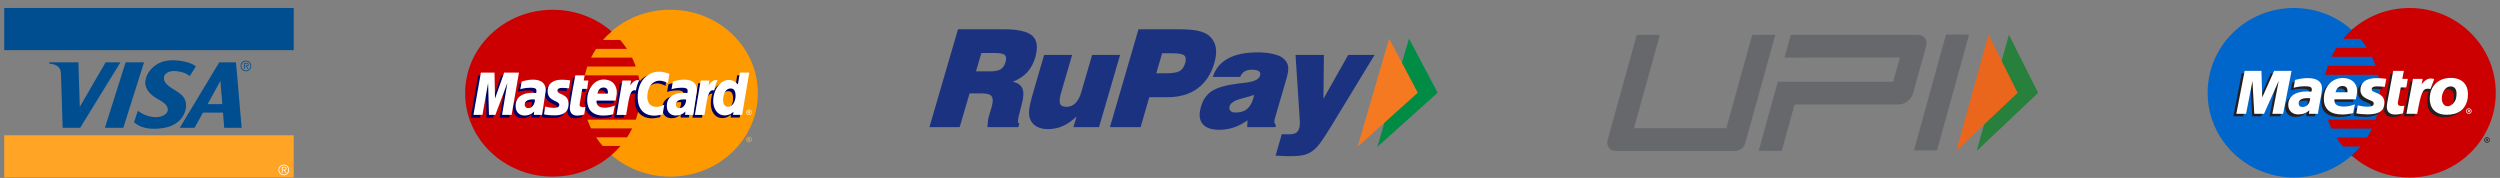
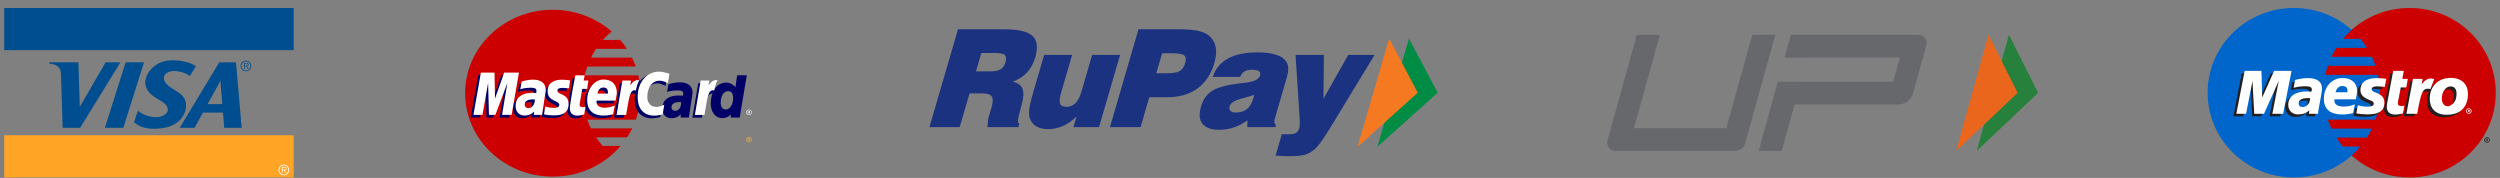
<svg xmlns="http://www.w3.org/2000/svg" fill="none" viewBox="0 0 295 21" height="21" width="295">
  <rect x="0" y="0" width="295" height="21" fill="#808080" stroke="none" />
  <path fill="#004D8F" d="M34.657 5.918V0.941H0.5V5.918H34.657Z" />
  <path fill="#FFA425" d="M34.657 20.941V15.964H0.5V20.941H34.657Z" />
  <path fill="#004D8F" d="M22.964 15.077H21.212L25.873 7.355H27.847L28.513 15.077H26.457L26.312 13.29H23.947L22.964 15.077ZM24.5 12.285H26.231L26.009 9.541L24.5 12.285ZM19.312 15.098C20.01 14.982 20.53 14.754 20.988 14.389C21.899 13.662 22.232 12.378 21.705 11.537C21.431 11.1 20.873 10.793 20.413 10.499C19.953 10.206 19.586 9.93 19.433 9.62C19.281 9.31 19.32 8.944 19.522 8.743C20.041 8.229 20.881 8.359 21.508 8.531C21.865 8.63 22.149 8.779 22.392 8.979L23.116 7.822C22.779 7.582 22.398 7.411 21.858 7.285C21.318 7.159 20.621 7.078 20.015 7.123C19.409 7.168 18.894 7.339 18.438 7.641C17.982 7.943 17.584 8.376 17.361 8.844C17.138 9.311 17.078 9.816 17.226 10.245C17.526 11.111 18.304 11.494 18.994 11.906C19.296 12.087 19.555 12.292 19.694 12.537C19.834 12.783 19.853 13.068 19.685 13.306C19.517 13.543 19.161 13.731 18.752 13.798C18.342 13.866 17.878 13.811 17.447 13.68C17.015 13.549 16.616 13.342 16.27 13.068L15.815 14.423C16.774 15.274 18.139 15.292 19.312 15.098ZM16.994 7.355H14.822L12.38 15.077H14.553L16.994 7.355ZM14.214 7.355L9.46 15.077H7.392L7.205 8.967C7.197 8.69 7.189 8.403 7.085 8.181C6.98 7.96 6.816 7.804 6.598 7.696C6.379 7.588 6.107 7.527 5.838 7.53V7.355H9.249L9.416 12.612L12.462 7.355H14.214Z" />
  <path fill="white" d="M33.487 19.428C33.139 19.428 32.856 19.707 32.856 20.054C32.856 20.406 33.139 20.685 33.487 20.685C33.834 20.685 34.115 20.406 34.115 20.054C34.115 19.707 33.834 19.428 33.487 19.428ZM33.487 19.521C33.784 19.521 34.02 19.76 34.02 20.056C34.02 20.355 33.784 20.592 33.487 20.592C33.19 20.592 32.951 20.355 32.951 20.056C32.951 19.76 33.19 19.521 33.487 19.521ZM33.59 20.083C33.712 20.082 33.81 20.03 33.811 19.89C33.812 19.833 33.781 19.771 33.731 19.739C33.676 19.704 33.619 19.701 33.561 19.701H33.251V20.407H33.341V20.083H33.497L33.696 20.407H33.8L33.59 20.083ZM33.341 20.016V19.768H33.54C33.627 19.768 33.721 19.781 33.721 19.887C33.721 20.03 33.569 20.016 33.471 20.016H33.341Z" />
-   <path fill="#004D8F" d="M29.016 7.155C28.667 7.155 28.385 7.434 28.385 7.781C28.385 8.132 28.667 8.412 29.016 8.412C29.363 8.412 29.644 8.132 29.644 7.781C29.644 7.434 29.363 7.155 29.016 7.155ZM29.016 7.248C29.313 7.248 29.549 7.487 29.549 7.782C29.549 8.081 29.313 8.319 29.016 8.319C28.719 8.319 28.48 8.081 28.48 7.782C28.48 7.487 28.719 7.248 29.016 7.248ZM29.119 7.81C29.241 7.808 29.339 7.757 29.34 7.617C29.341 7.559 29.309 7.498 29.26 7.466C29.205 7.431 29.148 7.428 29.09 7.428H28.78V8.134H28.87V7.81H29.026L29.225 8.134H29.329L29.119 7.81ZM28.87 7.742V7.495H29.069C29.156 7.495 29.25 7.508 29.25 7.614C29.25 7.757 29.098 7.742 29 7.742H28.87Z" />
+   <path fill="#004D8F" d="M29.016 7.155C28.667 7.155 28.385 7.434 28.385 7.781C28.385 8.132 28.667 8.412 29.016 8.412C29.363 8.412 29.644 8.132 29.644 7.781C29.644 7.434 29.363 7.155 29.016 7.155ZM29.016 7.248C29.313 7.248 29.549 7.487 29.549 7.782C29.549 8.081 29.313 8.319 29.016 8.319C28.719 8.319 28.48 8.081 28.48 7.782C28.48 7.487 28.719 7.248 29.016 7.248ZM29.119 7.81C29.241 7.808 29.339 7.757 29.34 7.617C29.341 7.559 29.309 7.498 29.26 7.466C29.205 7.431 29.148 7.428 29.09 7.428H28.78V8.134H28.87V7.81H29.026L29.225 8.134H29.329L29.119 7.81ZM28.87 7.742V7.495H29.069C29.156 7.495 29.25 7.508 29.25 7.614C29.25 7.757 29.098 7.742 29 7.742H28.87" />
  <g clip-path="url(#clip0_2349_3346)">
-     <path fill="#FF9900" d="M89.427 10.996C89.429 16.434 84.802 20.843 79.093 20.844C73.383 20.845 68.754 16.439 68.753 11.002C68.753 11 68.753 10.998 68.753 10.996C68.751 5.559 73.378 1.15 79.087 1.149C84.797 1.147 89.426 5.554 89.427 10.992C89.427 10.993 89.427 10.995 89.427 10.996Z" />
    <path fill="#CC0000" d="M65.156 1.152C59.481 1.186 54.886 5.584 54.886 10.997C54.886 16.431 59.517 20.842 65.223 20.842C67.901 20.842 70.342 19.87 72.179 18.277C72.179 18.277 72.179 18.276 72.178 18.276H72.18C72.557 17.95 72.907 17.598 73.23 17.222H71.112C70.829 16.897 70.572 16.558 70.341 16.208H73.994C74.216 15.869 74.417 15.518 74.596 15.154H69.738C69.573 14.816 69.429 14.47 69.306 14.119H75.028C75.373 13.138 75.56 12.088 75.56 10.997C75.56 10.273 75.478 9.568 75.322 8.889H69.003C69.081 8.539 69.18 8.194 69.298 7.854H75.022C74.894 7.493 74.745 7.141 74.576 6.8H69.738C69.912 6.445 70.11 6.1 70.331 5.766H73.981C73.738 5.398 73.469 5.045 73.178 4.712H71.144C71.458 4.359 71.805 4.027 72.18 3.717C70.344 2.124 67.902 1.152 65.223 1.152C65.201 1.152 65.179 1.152 65.156 1.152Z" />
    <path fill="#FCB340" d="M88.39 16.143C88.446 16.143 88.501 16.157 88.555 16.184C88.608 16.212 88.65 16.251 88.679 16.302C88.709 16.353 88.724 16.406 88.724 16.462C88.724 16.516 88.709 16.569 88.68 16.62C88.651 16.671 88.609 16.71 88.556 16.738C88.504 16.766 88.448 16.78 88.39 16.78C88.332 16.78 88.277 16.766 88.224 16.738C88.171 16.71 88.129 16.671 88.1 16.62C88.07 16.569 88.056 16.516 88.056 16.462C88.056 16.406 88.07 16.353 88.1 16.302C88.131 16.251 88.172 16.212 88.225 16.184C88.279 16.157 88.334 16.143 88.39 16.143ZM88.39 16.196C88.343 16.196 88.298 16.207 88.253 16.23C88.209 16.253 88.174 16.286 88.149 16.329C88.124 16.372 88.111 16.416 88.111 16.462C88.111 16.508 88.123 16.552 88.148 16.594C88.173 16.636 88.207 16.669 88.251 16.692C88.296 16.715 88.342 16.727 88.39 16.727C88.438 16.727 88.484 16.715 88.529 16.692C88.573 16.669 88.607 16.636 88.632 16.594C88.656 16.552 88.668 16.508 88.668 16.462C88.668 16.416 88.656 16.371 88.631 16.329C88.606 16.286 88.571 16.253 88.527 16.23C88.482 16.207 88.437 16.196 88.39 16.196ZM88.244 16.637V16.295H88.368C88.409 16.295 88.44 16.298 88.459 16.305C88.478 16.311 88.493 16.322 88.504 16.338C88.515 16.354 88.521 16.37 88.521 16.388C88.521 16.413 88.512 16.435 88.493 16.453C88.474 16.472 88.449 16.482 88.418 16.485C88.431 16.489 88.441 16.496 88.449 16.503C88.464 16.516 88.481 16.539 88.502 16.57L88.546 16.637H88.475L88.444 16.584C88.418 16.541 88.398 16.515 88.383 16.504C88.372 16.496 88.356 16.492 88.336 16.492H88.302V16.638H88.244M88.302 16.445H88.372C88.406 16.445 88.428 16.44 88.441 16.43C88.453 16.421 88.459 16.408 88.459 16.392C88.459 16.382 88.457 16.373 88.451 16.365C88.445 16.357 88.436 16.351 88.426 16.347C88.415 16.343 88.396 16.341 88.368 16.341H88.302V16.445" />
    <path fill="#000066" d="M68.654 13.82L68.792 12.929C68.716 12.929 68.606 12.96 68.508 12.96C68.125 12.96 68.077 12.765 68.107 12.622L68.485 10.83H69.067L69.187 9.818H68.638L68.75 9.206H67.602C67.578 9.229 66.952 12.652 66.952 13.07C66.952 13.687 67.316 13.961 67.829 13.957C68.231 13.954 68.544 13.848 68.654 13.82Z" />
    <path fill="#000066" d="M69.003 12.121C69.003 13.602 70.029 13.954 70.904 13.954C71.712 13.954 72.135 13.776 72.135 13.776L72.329 12.765C72.329 12.765 71.647 13.029 71.092 13.029C69.91 13.029 70.117 12.19 70.117 12.19L72.388 12.196C72.388 12.196 72.533 11.517 72.533 11.24C72.533 10.55 72.138 9.702 70.929 9.702C69.822 9.702 69.003 10.838 69.003 12.121ZM70.933 10.64C71.554 10.64 71.44 11.305 71.44 11.359H70.218C70.218 11.29 70.333 10.64 70.933 10.64Z" />
    <path fill="#000066" d="M77.903 13.82L78.1 12.677C78.1 12.677 77.56 12.935 77.189 12.935C76.408 12.935 76.095 12.367 76.095 11.757C76.095 10.52 76.767 9.839 77.515 9.839C78.076 9.839 78.526 10.139 78.526 10.139L78.705 9.028C78.705 9.028 78.174 8.663 77.602 8.661C75.882 8.654 74.897 9.795 74.897 11.767C74.897 13.074 75.626 13.963 76.94 13.963C77.311 13.963 77.903 13.82 77.903 13.82Z" />
    <path fill="#000066" d="M62.601 9.719C61.846 9.719 61.268 9.95 61.268 9.95L61.108 10.852C61.108 10.852 61.586 10.668 62.307 10.668C62.717 10.668 63.017 10.712 63.017 11.029C63.017 11.222 62.981 11.293 62.981 11.293C62.981 11.293 62.657 11.267 62.507 11.267C61.433 11.267 60.556 11.654 60.556 12.82C60.556 13.739 61.212 13.95 61.618 13.95C62.395 13.95 62.702 13.483 62.72 13.482L62.711 13.87H63.68L64.113 10.983C64.113 9.758 62.991 9.719 62.601 9.719ZM62.769 12.062C62.79 12.239 62.721 13.072 62.058 13.072C61.716 13.072 61.627 12.823 61.627 12.676C61.627 12.389 61.791 12.045 62.598 12.045C62.785 12.045 62.737 12.058 62.769 12.062Z" />
    <path fill="#000066" d="M65.142 13.929C65.39 13.929 66.807 13.989 66.807 12.596C66.807 11.294 65.496 11.551 65.496 11.028C65.496 10.768 65.71 10.686 66.1 10.686C66.255 10.686 66.853 10.733 66.853 10.733L66.991 9.807C66.991 9.807 66.605 9.725 65.976 9.725C65.162 9.725 64.335 10.034 64.335 11.094C64.335 12.294 65.713 12.173 65.713 12.679C65.713 13.016 65.328 13.044 65.031 13.044C64.518 13.044 64.056 12.876 64.054 12.884L63.907 13.8C63.934 13.808 64.219 13.929 65.142 13.929Z" />
    <path fill="#000066" d="M86.981 8.878L86.782 10.29C86.782 10.29 86.368 9.746 85.719 9.746C84.499 9.746 83.87 10.904 83.87 12.234C83.87 13.093 84.319 13.935 85.235 13.935C85.894 13.935 86.26 13.497 86.26 13.497L86.211 13.871H87.282L88.123 8.886L86.981 8.878ZM86.508 11.623C86.508 12.177 86.221 12.916 85.624 12.916C85.228 12.916 85.042 12.6 85.042 12.102C85.042 11.29 85.425 10.754 85.909 10.754C86.305 10.754 86.508 11.012 86.508 11.623Z" />
    <path fill="#000066" d="M56.641 13.875L57.311 10.112L57.41 13.875H58.168L59.582 10.112L58.956 13.875H60.083L60.95 8.884L59.16 8.871L58.096 11.927L58.066 8.884H56.426L55.546 13.875H56.641Z" />
    <path fill="#000066" d="M73.598 13.882C73.918 12.147 74.033 10.777 74.967 11.061C75.101 10.389 75.421 9.805 75.567 9.521C75.567 9.521 75.521 9.456 75.232 9.456C74.739 9.456 74.081 10.408 74.081 10.408L74.179 9.819H73.154L72.468 13.882L73.598 13.882Z" />
    <path fill="#000066" d="M80.209 9.719C79.454 9.719 78.875 9.95 78.875 9.95L78.715 10.852C78.715 10.852 79.193 10.668 79.915 10.668C80.325 10.668 80.624 10.712 80.624 11.029C80.624 11.222 80.588 11.293 80.588 11.293C80.588 11.293 80.265 11.267 80.115 11.267C79.04 11.267 78.163 11.654 78.163 12.82C78.163 13.739 78.819 13.95 79.226 13.95C80.002 13.95 80.31 13.483 80.327 13.482L80.318 13.87H81.287L81.72 10.983C81.72 9.758 80.598 9.719 80.209 9.719ZM80.376 12.062C80.397 12.239 80.328 13.072 79.665 13.072C79.323 13.072 79.235 12.823 79.235 12.676C79.235 12.389 79.398 12.045 80.205 12.045C80.393 12.045 80.345 12.058 80.376 12.062Z" />
    <path fill="#000066" d="M82.835 13.882C83.011 12.605 83.336 10.813 84.203 11.06C84.337 10.389 84.208 10.391 83.919 10.391C83.426 10.391 83.317 10.408 83.317 10.408L83.415 9.819H82.391L81.704 13.882L82.835 13.882Z" />
    <path fill="white" d="M68.941 13.503L69.079 12.612C69.004 12.612 68.893 12.642 68.796 12.642C68.412 12.642 68.37 12.448 68.394 12.305L68.704 10.487H69.286L69.427 9.501H68.878L68.99 8.888H67.889C67.865 8.912 67.239 12.335 67.239 12.752C67.239 13.37 67.603 13.644 68.116 13.64C68.518 13.637 68.831 13.531 68.941 13.503Z" />
    <path fill="white" d="M69.288 11.804C69.288 13.285 70.315 13.637 71.189 13.637C71.997 13.637 72.352 13.465 72.352 13.465L72.546 12.454C72.546 12.454 71.932 12.712 71.377 12.712C70.195 12.712 70.402 11.873 70.402 11.873H72.639C72.639 11.873 72.783 11.194 72.783 10.917C72.783 10.226 72.422 9.385 71.214 9.385C70.107 9.385 69.288 10.52 69.288 11.804ZM71.218 10.323C71.839 10.323 71.725 10.988 71.725 11.042H70.503C70.503 10.973 70.618 10.323 71.218 10.323Z" />
    <path fill="white" d="M78.189 13.502L78.386 12.359C78.386 12.359 77.846 12.617 77.475 12.617C76.694 12.617 76.381 12.05 76.381 11.44C76.381 10.202 77.053 9.521 77.801 9.521C78.362 9.521 78.812 9.821 78.812 9.821L78.991 8.711C78.991 8.711 78.324 8.454 77.752 8.454C76.481 8.454 75.245 9.503 75.245 11.475C75.245 12.782 75.913 13.646 77.226 13.646C77.597 13.646 78.189 13.502 78.189 13.502Z" />
    <path fill="white" d="M62.886 9.401C62.132 9.401 61.553 9.632 61.553 9.632L61.393 10.535C61.393 10.535 61.871 10.35 62.593 10.35C63.002 10.35 63.302 10.394 63.302 10.711C63.302 10.904 63.266 10.975 63.266 10.975C63.266 10.975 62.942 10.949 62.793 10.949C61.841 10.949 60.841 11.336 60.841 12.502C60.841 13.422 61.497 13.633 61.903 13.633C62.68 13.633 63.015 13.153 63.032 13.151L62.996 13.552H63.965L64.398 10.665C64.398 9.44 63.276 9.401 62.886 9.401ZM63.122 11.751C63.143 11.928 63.006 12.754 62.343 12.754C62.002 12.754 61.913 12.505 61.913 12.358C61.913 12.072 62.076 11.727 62.883 11.727C63.07 11.727 63.09 11.746 63.122 11.751Z" />
    <path fill="white" d="M65.427 13.612C65.675 13.612 67.093 13.672 67.093 12.279C67.093 10.977 65.781 11.234 65.781 10.711C65.781 10.451 65.995 10.369 66.385 10.369C66.54 10.369 67.138 10.416 67.138 10.416L67.276 9.49C67.276 9.49 66.89 9.408 66.261 9.408C65.447 9.408 64.62 9.717 64.62 10.776C64.62 11.976 65.998 11.856 65.998 12.362C65.998 12.699 65.613 12.726 65.317 12.726C64.803 12.726 64.341 12.559 64.339 12.567L64.192 13.483C64.219 13.491 64.504 13.612 65.427 13.612Z" />
-     <path fill="white" d="M87.306 8.57L87.069 9.973C87.069 9.973 86.655 9.428 86.006 9.428C84.998 9.428 84.157 10.586 84.157 11.917C84.157 12.776 84.606 13.617 85.522 13.617C86.181 13.617 86.547 13.18 86.547 13.18L86.499 13.553H87.569L88.41 8.569L87.306 8.57ZM86.795 11.306C86.795 11.86 86.508 12.599 85.911 12.599C85.515 12.599 85.329 12.282 85.329 11.785C85.329 10.973 85.712 10.437 86.196 10.437C86.592 10.436 86.795 10.696 86.795 11.306Z" />
    <path fill="white" d="M56.927 13.557L57.597 9.794L57.696 13.557H58.454L59.869 9.794L59.242 13.557H60.369L61.237 8.566H59.494L58.409 11.629L58.353 8.566H56.746L55.866 13.557H56.927Z" />
    <path fill="white" d="M73.885 13.565C74.206 11.83 74.265 10.421 75.029 10.679C75.163 10.007 75.292 9.748 75.438 9.463C75.438 9.463 75.37 9.45 75.226 9.45C74.733 9.45 74.368 10.091 74.368 10.091L74.466 9.502H73.442L72.755 13.565H73.885Z" />
-     <path fill="white" d="M80.728 9.401C79.973 9.401 79.395 9.632 79.395 9.632L79.235 10.535C79.235 10.535 79.713 10.35 80.434 10.35C80.844 10.35 81.144 10.394 81.144 10.711C81.144 10.904 81.107 10.975 81.107 10.975C81.107 10.975 80.784 10.949 80.634 10.949C79.683 10.949 78.683 11.336 78.683 12.502C78.683 13.422 79.338 13.633 79.745 13.633C80.522 13.633 80.856 13.153 80.874 13.151L80.838 13.552C80.838 13.552 81.807 13.552 81.807 13.552L82.239 10.665C82.24 9.44 81.118 9.401 80.728 9.401ZM80.964 11.751C80.985 11.928 80.848 12.754 80.185 12.754C79.843 12.754 79.754 12.505 79.754 12.358C79.754 12.072 79.918 11.727 80.725 11.727C80.912 11.727 80.932 11.746 80.964 11.751Z" />
    <path fill="white" d="M83.125 13.565C83.446 11.83 83.505 10.421 84.269 10.679C84.403 10.007 84.533 9.748 84.679 9.463C84.679 9.463 84.61 9.45 84.466 9.45C83.974 9.45 83.608 10.091 83.608 10.091L83.707 9.502H82.682L81.995 13.565H83.125Z" />
    <path fill="white" d="M88.385 12.938C88.44 12.938 88.496 12.952 88.549 12.979C88.602 13.006 88.644 13.046 88.674 13.097C88.704 13.148 88.718 13.201 88.718 13.256C88.718 13.311 88.704 13.364 88.674 13.415C88.645 13.465 88.604 13.505 88.55 13.533C88.498 13.56 88.442 13.575 88.384 13.575C88.326 13.575 88.271 13.56 88.218 13.533C88.165 13.505 88.124 13.465 88.094 13.415C88.064 13.364 88.05 13.311 88.05 13.256C88.05 13.201 88.065 13.148 88.095 13.097C88.125 13.046 88.166 13.007 88.22 12.979C88.274 12.952 88.329 12.938 88.385 12.938ZM88.385 12.99C88.338 12.99 88.292 13.002 88.247 13.025C88.203 13.048 88.168 13.081 88.143 13.123C88.118 13.166 88.106 13.21 88.106 13.256C88.106 13.302 88.118 13.346 88.142 13.388C88.167 13.43 88.201 13.463 88.246 13.487C88.29 13.51 88.336 13.521 88.385 13.521C88.433 13.521 88.479 13.51 88.523 13.487C88.567 13.463 88.602 13.43 88.626 13.388C88.651 13.346 88.663 13.302 88.663 13.256C88.663 13.21 88.65 13.166 88.625 13.123C88.601 13.081 88.566 13.048 88.521 13.025C88.477 13.002 88.431 12.99 88.385 12.99ZM88.238 13.432V13.09H88.362C88.404 13.09 88.435 13.093 88.454 13.099C88.472 13.105 88.487 13.117 88.499 13.132C88.51 13.148 88.516 13.165 88.516 13.182C88.516 13.207 88.506 13.229 88.487 13.248C88.469 13.266 88.444 13.277 88.413 13.279C88.425 13.284 88.436 13.29 88.444 13.297C88.458 13.311 88.476 13.333 88.497 13.365L88.541 13.432H88.47L88.438 13.378C88.413 13.336 88.393 13.309 88.377 13.298C88.367 13.29 88.351 13.287 88.331 13.287H88.297V13.432L88.238 13.432ZM88.296 13.239H88.367C88.4 13.239 88.423 13.235 88.435 13.225C88.448 13.216 88.454 13.203 88.454 13.187C88.454 13.177 88.451 13.168 88.445 13.16C88.439 13.152 88.431 13.146 88.42 13.142C88.41 13.138 88.391 13.136 88.362 13.136H88.296V13.239" />
  </g>
  <g clip-path="url(#clip1_2349_3346)">
    <path fill="#008C44" d="M166.26 4.554L169.643 10.939L162.53 17.327L166.26 4.554Z" />
    <path fill="#F47920" d="M163.918 4.554L167.297 10.939L160.188 17.327L163.918 4.554Z" />
    <path fill="#1B3281" d="M109.671 15.004L113.044 3.453H118.438C120.123 3.453 121.249 3.707 121.822 4.23C122.391 4.748 122.5 5.594 122.158 6.784C121.95 7.484 121.635 8.072 121.202 8.537C120.773 9.002 120.206 9.37 119.509 9.641C120.101 9.776 120.477 10.045 120.646 10.447C120.814 10.85 120.794 11.437 120.59 12.206L120.18 13.82L120.179 13.863C120.061 14.315 120.096 14.557 120.289 14.576L120.164 15.004H116.516C116.528 14.732 116.551 14.489 116.575 14.285C116.601 14.076 116.634 13.915 116.666 13.804L117.007 12.65C117.178 12.05 117.189 11.632 117.03 11.391C116.869 11.143 116.51 11.022 115.943 11.022H114.409L113.24 15.004H109.671ZM115.168 8.419H116.81C117.386 8.419 117.81 8.341 118.072 8.179C118.335 8.016 118.531 7.741 118.645 7.343C118.764 6.938 118.735 6.656 118.564 6.496C118.394 6.333 117.988 6.254 117.348 6.254H115.8L115.168 8.419Z" />
    <path fill="#1B3281" d="M132.171 6.481L129.684 15.005H126.662L127.033 13.756C126.501 14.253 125.957 14.63 125.408 14.871C124.864 15.116 124.289 15.237 123.685 15.237C123.185 15.237 122.756 15.15 122.41 14.979C122.061 14.809 121.8 14.55 121.625 14.208C121.47 13.909 121.402 13.539 121.428 13.098C121.456 12.663 121.618 11.931 121.917 10.904L123.206 6.481H126.512L125.225 10.884C125.038 11.528 124.993 11.981 125.084 12.228C125.18 12.476 125.435 12.605 125.848 12.605C126.265 12.605 126.615 12.462 126.904 12.169C127.197 11.879 127.424 11.447 127.594 10.871L128.87 6.481H132.171Z" />
    <path fill="#1B3281" d="M130.972 15.004L134.342 3.453H138.977C140 3.453 140.792 3.511 141.357 3.637C141.92 3.757 142.362 3.953 142.69 4.23C143.102 4.591 143.354 5.038 143.458 5.575C143.555 6.111 143.497 6.737 143.284 7.47C142.906 8.762 142.244 9.751 141.301 10.443C140.355 11.125 139.185 11.468 137.788 11.468H135.618L134.588 15.004H130.972ZM136.44 8.647H137.606C138.359 8.647 138.889 8.558 139.2 8.388C139.5 8.215 139.713 7.907 139.844 7.47C139.974 7.028 139.94 6.718 139.744 6.545C139.554 6.373 139.07 6.286 138.296 6.286H137.133L136.44 8.647Z" />
    <path fill="#1B3281" d="M147.173 15.004L147.206 14.194C146.673 14.574 146.133 14.86 145.591 15.04C145.05 15.222 144.475 15.315 143.858 15.315C142.922 15.315 142.269 15.073 141.891 14.605C141.519 14.136 141.457 13.463 141.712 12.604C141.955 11.757 142.389 11.133 143.014 10.734C143.635 10.33 144.673 10.041 146.129 9.856C146.314 9.828 146.561 9.805 146.871 9.769C147.947 9.651 148.552 9.378 148.682 8.934C148.75 8.69 148.708 8.51 148.549 8.4C148.396 8.286 148.109 8.229 147.695 8.229C147.351 8.229 147.075 8.297 146.848 8.438C146.621 8.58 146.452 8.788 146.338 9.08H143.115C143.406 8.12 144 7.396 144.893 6.911C145.783 6.418 146.955 6.18 148.408 6.18C149.091 6.18 149.703 6.241 150.244 6.373C150.785 6.499 151.181 6.679 151.438 6.897C151.754 7.169 151.941 7.478 151.994 7.821C152.056 8.163 151.988 8.653 151.8 9.294L150.413 14.046C150.369 14.201 150.36 14.34 150.385 14.466C150.413 14.587 150.469 14.69 150.567 14.763L150.492 15.004H147.173ZM147.976 11.198C147.625 11.332 147.169 11.461 146.602 11.602C145.712 11.829 145.211 12.132 145.102 12.506C145.027 12.747 145.058 12.933 145.182 13.074C145.304 13.208 145.516 13.276 145.815 13.276C146.364 13.276 146.805 13.144 147.133 12.884C147.462 12.62 147.709 12.206 147.881 11.635C147.911 11.514 147.937 11.426 147.954 11.361L147.976 11.198Z" />
    <path fill="#1B3281" d="M150.517 18.363L151.25 15.84H152.196C152.512 15.84 152.761 15.781 152.937 15.672C153.116 15.56 153.237 15.371 153.308 15.116C153.343 15.004 153.364 14.886 153.379 14.752C153.388 14.61 153.388 14.459 153.379 14.285L152.874 6.481H156.22L156.168 11.652L159.089 6.481H162.201L157.037 14.963C156.451 15.911 156.025 16.562 155.754 16.918C155.488 17.269 155.234 17.542 154.988 17.727C154.67 17.982 154.314 18.163 153.93 18.269C153.545 18.376 152.959 18.43 152.171 18.43C151.944 18.43 151.683 18.426 151.401 18.412C151.121 18.402 150.822 18.386 150.517 18.363Z" />
  </g>
-   <path fill="#66686C" d="M228.568 17.745H225.847L229.632 4.075H232.354L228.568 17.745Z" />
  <path fill="#66686C" d="M227.155 4.508C226.967 4.248 226.676 4.117 226.28 4.117H211.314L210.573 6.794H213.296V6.793H224.188L223.395 9.654H212.503L212.504 9.648H209.782L207.523 17.804H210.246L211.763 12.33H224.006C224.388 12.33 224.748 12.199 225.087 11.939C225.425 11.678 225.647 11.356 225.753 10.971L227.269 5.496C227.38 5.098 227.342 4.769 227.155 4.508Z" />
  <path fill="#66686C" d="M205.937 16.891C205.787 17.432 205.294 17.807 204.732 17.807H190.69C190.307 17.807 190.023 17.677 189.836 17.416C189.649 17.155 189.609 16.832 189.716 16.448L193.142 4.114H195.866L192.806 15.13H203.703L206.763 4.114H209.487L205.937 16.891Z" />
  <path fill="#27803B" d="M237.054 4.102L240.5 10.955L233.256 17.806L237.054 4.102Z" />
  <path fill="#E9661C" d="M234.639 4.102L238.082 10.955L230.835 17.806L234.639 4.102Z" />
  <g clip-path="url(#clip2_2349_3346)">
    <path fill="#0066CB" d="M277.5 18.353C279.557 16.523 280.843 13.879 280.843 10.94C280.843 8.001 279.557 5.359 277.5 3.528C275.7 1.92 273.295 0.941 270.679 0.941C265.052 0.941 260.5 5.417 260.5 10.94C260.5 16.464 265.052 20.941 270.679 20.941C273.295 20.941 275.7 19.96 277.5 18.353Z" />
    <path fill="#0066CB" d="M277.5 18.354C279.557 16.524 280.843 13.879 280.843 10.94C280.843 8.001 279.557 5.359 277.5 3.529" />
    <path stroke-width="0.31" stroke="#0066CB" d="M277.5 18.354C279.557 16.524 280.843 13.879 280.843 10.94C280.843 8.001 279.557 5.359 277.5 3.529" />
    <path fill="#CC0001" d="M284.337 0.942C281.705 0.942 279.3 1.921 277.501 3.529C277.137 3.858 276.79 4.212 276.472 4.59H278.529C278.816 4.925 279.074 5.278 279.301 5.648H275.701C275.489 5.987 275.292 6.34 275.111 6.706H279.89C280.056 7.049 280.193 7.403 280.314 7.766H274.687C274.566 8.109 274.46 8.463 274.385 8.824H280.616C280.768 9.507 280.843 10.216 280.843 10.941C280.843 12.052 280.661 13.12 280.314 14.117H274.687C274.808 14.481 274.945 14.834 275.111 15.177H279.89C279.709 15.543 279.527 15.896 279.3 16.236H275.7C275.927 16.605 276.2 16.959 276.472 17.294H278.529C278.211 17.672 277.864 18.025 277.501 18.354C279.3 19.961 281.705 20.942 284.337 20.942C289.948 20.942 294.501 16.465 294.501 10.941C294.501 5.418 289.948 0.942 284.337 0.942Z" />
    <path fill="#231F20" d="M293.426 16.495H293.471C293.487 16.495 293.501 16.497 293.501 16.491C293.517 16.483 293.532 16.471 293.532 16.459C293.532 16.446 293.517 16.434 293.501 16.428C293.501 16.422 293.471 16.424 293.471 16.424H293.426V16.495ZM293.426 16.658H293.366V16.373H293.487C293.517 16.373 293.532 16.373 293.562 16.388C293.577 16.404 293.592 16.43 293.592 16.459C293.592 16.491 293.577 16.52 293.547 16.532L293.592 16.658H293.517L293.487 16.544H293.426V16.658H293.426ZM293.471 16.761C293.608 16.761 293.729 16.652 293.729 16.515C293.729 16.379 293.608 16.27 293.471 16.27C293.335 16.27 293.229 16.379 293.229 16.515C293.229 16.652 293.335 16.761 293.471 16.761ZM293.139 16.515C293.139 16.337 293.29 16.193 293.471 16.193C293.653 16.193 293.804 16.337 293.804 16.515C293.804 16.694 293.653 16.838 293.471 16.838C293.29 16.838 293.139 16.694 293.139 16.515Z" />
    <path fill="#231F20" d="M269.09 13.723H267.804L268.56 9.825L266.821 13.723H265.762L265.551 9.848L264.704 13.723H263.539L264.522 8.654H266.534L266.564 11.792L267.955 8.654H270.088L269.09 13.723Z" />
    <path fill="#231F20" d="M283.232 13.672C282.884 13.766 282.612 13.806 282.325 13.806C281.674 13.806 281.326 13.487 281.326 12.9C281.326 12.785 281.326 12.661 281.356 12.53L281.432 12.126L281.492 11.801L282.082 8.653H283.338L283.156 9.6H283.807L283.625 10.601H282.975L282.642 12.321C282.627 12.398 282.627 12.453 282.627 12.492C282.627 12.705 282.748 12.799 283.05 12.799C283.202 12.799 283.307 12.787 283.398 12.76L283.232 13.672Z" />
    <path fill="#231F20" d="M278.211 10.902C278.211 11.424 278.498 11.781 279.178 12.051C279.693 12.259 279.783 12.32 279.783 12.507C279.783 12.765 279.556 12.88 279.043 12.88C278.664 12.88 278.301 12.83 277.893 12.716L277.727 13.668L277.772 13.676L278.014 13.719C278.09 13.731 278.196 13.743 278.347 13.755C278.649 13.778 278.891 13.79 279.057 13.79C280.404 13.79 281.024 13.353 281.024 12.413C281.024 11.848 280.767 11.515 280.131 11.265C279.587 11.056 279.527 11.011 279.527 10.819C279.527 10.595 279.738 10.481 280.147 10.481C280.404 10.481 280.752 10.506 281.069 10.544L281.251 9.59C280.918 9.545 280.419 9.509 280.131 9.509C278.695 9.509 278.195 10.142 278.211 10.902Z" />
    <path fill="#231F20" d="M272.326 11.887C272.19 11.873 272.13 11.869 272.039 11.869C271.328 11.869 270.965 12.08 270.965 12.496C270.965 12.752 271.147 12.917 271.419 12.917C271.933 12.917 272.311 12.496 272.326 11.887ZM273.188 13.723H272.13L272.16 13.294C271.827 13.634 271.404 13.794 270.829 13.794C270.133 13.794 269.664 13.335 269.664 12.669C269.664 11.664 270.481 11.079 271.887 11.079C272.039 11.079 272.22 11.088 272.402 11.111C272.447 10.975 272.462 10.916 272.462 10.843C272.462 10.569 272.235 10.467 271.645 10.467C271.282 10.467 270.874 10.512 270.586 10.583L270.42 10.625L270.299 10.652L270.48 9.726C271.115 9.567 271.524 9.506 271.993 9.506C273.081 9.506 273.656 9.925 273.656 10.717C273.656 10.92 273.641 11.074 273.551 11.533L273.293 12.996L273.248 13.258L273.218 13.467L273.188 13.611V13.723" />
-     <path fill="#231F20" d="M276.729 11.18C276.729 11.095 276.744 11.024 276.744 10.971C276.744 10.636 276.517 10.439 276.139 10.439C275.731 10.439 275.443 10.703 275.337 11.178L276.729 11.18ZM277.349 13.634C276.91 13.748 276.487 13.803 276.048 13.8C274.626 13.8 273.9 13.167 273.9 11.954C273.9 10.539 274.838 9.497 276.109 9.497C277.152 9.497 277.818 10.079 277.818 10.995C277.818 11.3 277.772 11.594 277.651 12.013H275.141C275.125 12.076 275.125 12.104 275.125 12.143C275.125 12.62 275.504 12.864 276.245 12.864C276.698 12.864 277.107 12.785 277.561 12.604L277.349 13.634Z" />
    <path fill="#231F20" d="M289.569 11.361C289.569 10.93 289.387 10.522 288.873 10.522C288.223 10.522 287.83 11.274 287.83 11.936C287.83 12.494 288.102 12.87 288.556 12.862C288.828 12.862 289.418 12.494 289.524 11.852C289.554 11.704 289.569 11.54 289.569 11.361ZM290.854 11.854C290.673 13.225 289.69 13.833 288.389 13.833C286.967 13.833 286.393 12.98 286.393 11.934C286.393 10.471 287.361 9.482 288.873 9.482C290.189 9.482 290.885 10.297 290.885 11.343C290.885 11.597 290.885 11.615 290.854 11.854Z" />
    <path fill="white" d="M291.277 13.089H291.323C291.323 13.089 291.338 13.089 291.353 13.083C291.368 13.077 291.368 13.063 291.368 13.051C291.368 13.04 291.368 13.028 291.353 13.022C291.353 13.016 291.323 13.016 291.308 13.016H291.277V13.089ZM291.277 13.25H291.217V12.966H291.338C291.353 12.966 291.383 12.968 291.413 12.982C291.429 12.996 291.443 13.025 291.443 13.053C291.443 13.083 291.428 13.114 291.398 13.126L291.443 13.25H291.368L291.322 13.138H291.277V13.25ZM291.323 13.353C291.459 13.353 291.565 13.244 291.565 13.107C291.565 12.973 291.459 12.864 291.323 12.864C291.187 12.864 291.066 12.973 291.066 13.107C291.066 13.244 291.187 13.353 291.323 13.353ZM290.99 13.107C290.99 12.931 291.142 12.787 291.323 12.787C291.505 12.787 291.656 12.931 291.656 13.107C291.656 13.286 291.504 13.43 291.323 13.43C291.141 13.43 290.99 13.286 290.99 13.107Z" />
    <path fill="white" d="M269.407 13.43H268.137L268.893 9.533L267.154 13.43H266.004L265.792 9.557L265.036 13.43H263.887L264.87 8.361H266.851L266.942 11.501L268.348 8.361H270.405L269.407 13.43Z" />
    <path fill="white" d="M283.549 13.382C283.201 13.475 282.929 13.516 282.641 13.516C281.991 13.516 281.643 13.195 281.643 12.61C281.643 12.494 281.658 12.371 281.673 12.241L281.748 11.836L281.809 11.509L282.399 8.361H283.654L283.473 9.307H284.123L283.942 10.311H283.291L282.959 12.031C282.943 12.106 282.943 12.163 282.943 12.202C282.943 12.415 283.08 12.507 283.382 12.507C283.518 12.507 283.624 12.494 283.715 12.468L283.549 13.382Z" />
    <path fill="#231F20" d="M286.802 10.491L286.772 10.362L287.029 9.716C286.968 9.709 286.938 9.708 286.938 9.704C286.862 9.689 286.832 9.681 286.817 9.681C286.787 9.673 286.741 9.671 286.696 9.671C286.273 9.671 285.985 9.852 285.592 10.339L285.728 9.606H284.412L283.641 13.723H284.896C285.062 12.778 285.138 12.241 285.244 11.793C285.41 11.052 285.97 10.715 286.378 10.79C286.424 10.798 286.454 10.798 286.514 10.821L286.59 10.849L286.802 10.491Z" />
    <path fill="white" d="M287.239 9.342C287.133 9.301 287.118 9.301 287.103 9.297C287.042 9.282 286.997 9.274 286.997 9.272C286.952 9.266 286.907 9.262 286.861 9.262C286.453 9.262 286.15 9.445 285.757 9.933L285.878 9.307H284.729L283.957 13.43H285.228C285.681 10.909 285.878 10.467 286.483 10.467C286.528 10.467 286.574 10.471 286.634 10.477L286.786 10.507L287.239 9.342Z" />
    <path fill="white" d="M278.529 10.611C278.529 11.131 278.831 11.49 279.512 11.761C280.026 11.966 280.102 12.027 280.102 12.216C280.102 12.472 279.875 12.587 279.376 12.587C278.982 12.587 278.635 12.536 278.226 12.425L278.045 13.375L278.105 13.385L278.332 13.426C278.408 13.44 278.529 13.452 278.68 13.463C278.982 13.485 279.209 13.497 279.376 13.497C280.737 13.497 281.357 13.062 281.357 12.122C281.357 11.555 281.1 11.224 280.449 10.974C279.92 10.765 279.859 10.719 279.859 10.525C279.859 10.304 280.071 10.19 280.48 10.19C280.736 10.19 281.069 10.213 281.402 10.251L281.584 9.297C281.251 9.252 280.752 9.215 280.449 9.215C279.028 9.216 278.529 9.849 278.529 10.611Z" />
    <path fill="white" d="M272.6 11.595C272.464 11.581 272.404 11.578 272.313 11.578C271.602 11.578 271.239 11.79 271.239 12.206C271.239 12.462 271.405 12.626 271.693 12.626C272.207 12.627 272.57 12.204 272.6 11.595ZM273.523 13.431H272.464L272.494 13.004C272.177 13.343 271.738 13.502 271.163 13.502C270.483 13.502 270.014 13.043 270.014 12.376C270.014 11.373 270.83 10.786 272.237 10.786C272.373 10.786 272.554 10.798 272.751 10.819C272.781 10.682 272.796 10.626 272.796 10.55C272.796 10.278 272.569 10.177 271.979 10.177C271.616 10.177 271.208 10.22 270.936 10.29L270.754 10.335L270.649 10.362L270.815 9.433C271.45 9.275 271.858 9.216 272.327 9.216C273.416 9.216 273.991 9.635 273.991 10.425C273.991 10.628 273.976 10.782 273.9 11.241L273.628 12.706L273.583 12.968L273.553 13.177L273.537 13.319L273.523 13.431Z" />
    <path fill="white" d="M277 10.889C277 10.802 277 10.733 277 10.678C277 10.343 276.788 10.148 276.41 10.148C276.002 10.148 275.714 10.41 275.593 10.887L277 10.889ZM277.666 13.343C277.242 13.454 276.818 13.509 276.38 13.509C274.958 13.509 274.217 12.876 274.217 11.661C274.217 10.248 275.154 9.206 276.425 9.206C277.468 9.206 278.134 9.788 278.134 10.702C278.134 11.007 278.088 11.304 277.982 11.722H275.472C275.457 11.785 275.457 11.813 275.457 11.852C275.457 12.329 275.835 12.573 276.561 12.573C277.014 12.573 277.423 12.492 277.876 12.311L277.666 13.343Z" />
    <path fill="white" d="M289.872 11.034C289.872 10.604 289.691 10.195 289.176 10.195C288.526 10.195 288.133 10.947 288.133 11.609C288.133 12.17 288.405 12.546 288.859 12.537C289.131 12.537 289.721 12.17 289.827 11.528C289.857 11.377 289.872 11.213 289.872 11.034ZM291.188 11.562C290.991 12.933 290.023 13.542 288.723 13.542C287.286 13.542 286.711 12.687 286.711 11.641C286.711 10.181 287.694 9.19 289.207 9.19C290.522 9.19 291.218 10.004 291.218 11.05C291.218 11.306 291.218 11.323 291.188 11.562Z" />
  </g>
  <defs>
    <clipPath id="clip0_2349_3346">
      <rect transform="translate(54.657 0.941)" fill="white" height="20" width="35" />
    </clipPath>
    <clipPath id="clip1_2349_3346">
      <rect transform="translate(109.657 3.441)" fill="white" height="15" width="60" />
    </clipPath>
    <clipPath id="clip2_2349_3346">
      <rect transform="translate(260.5 0.941)" fill="white" height="20" width="34" />
    </clipPath>
  </defs>
</svg>